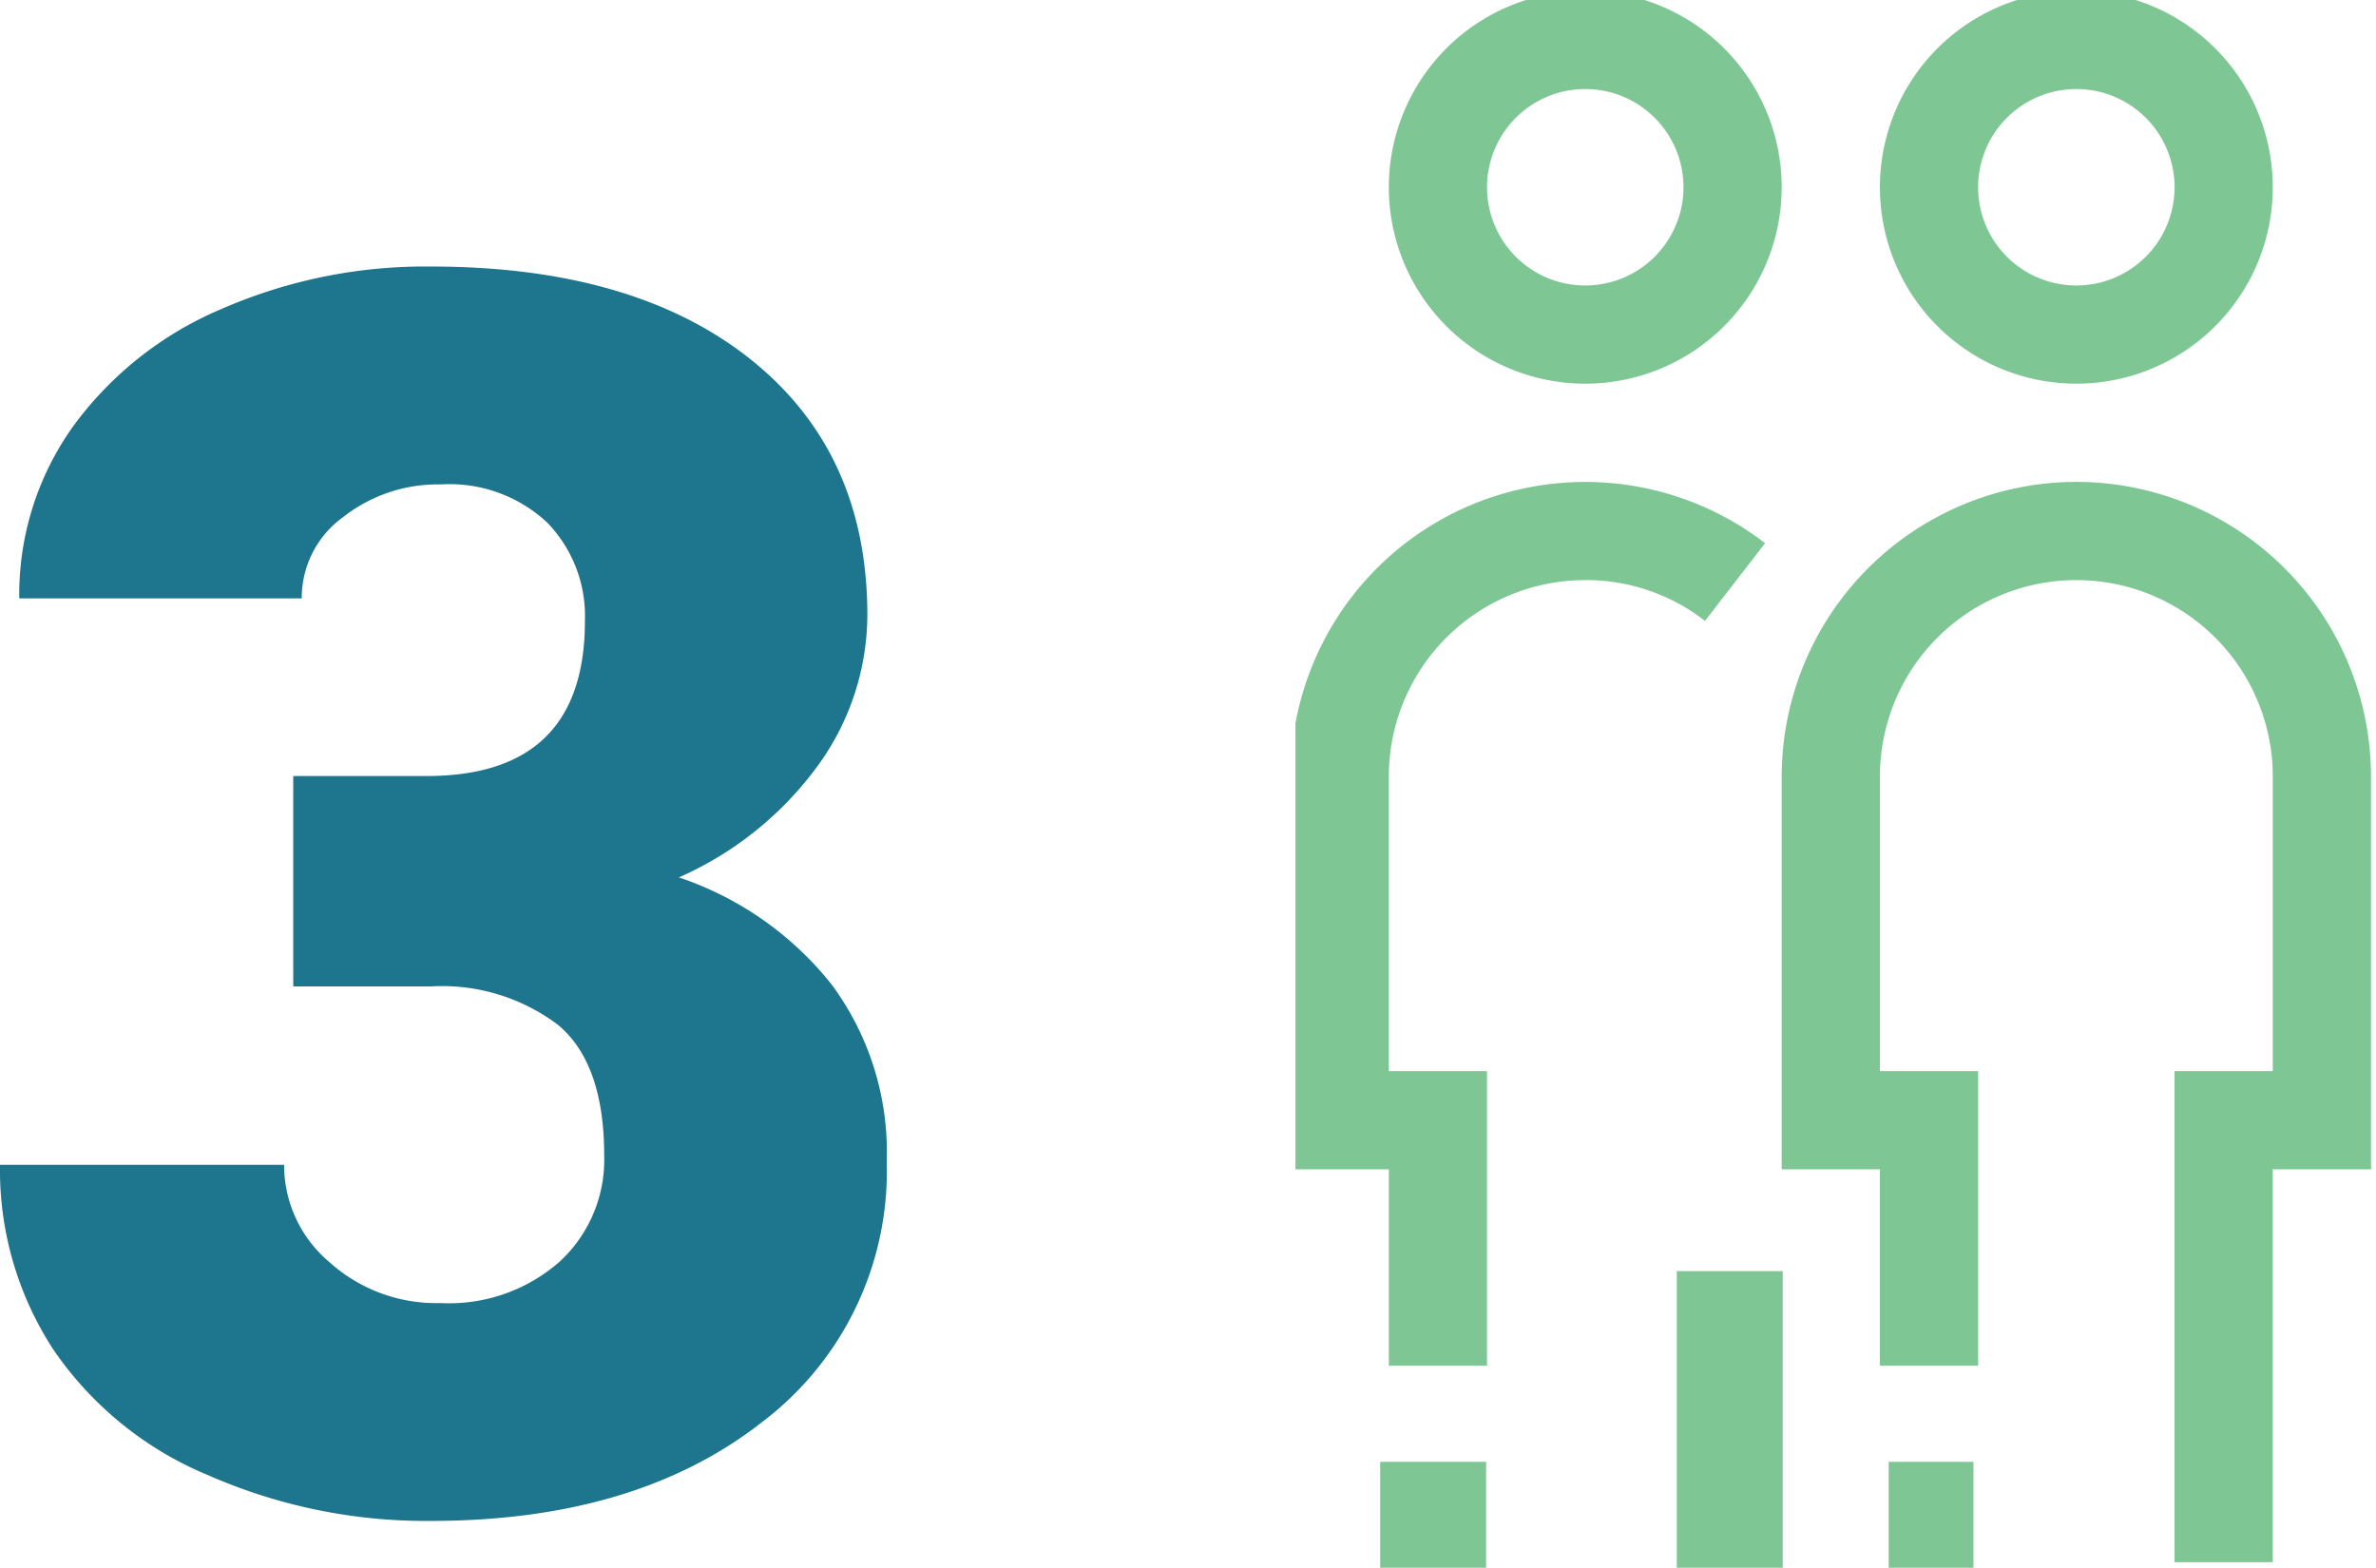
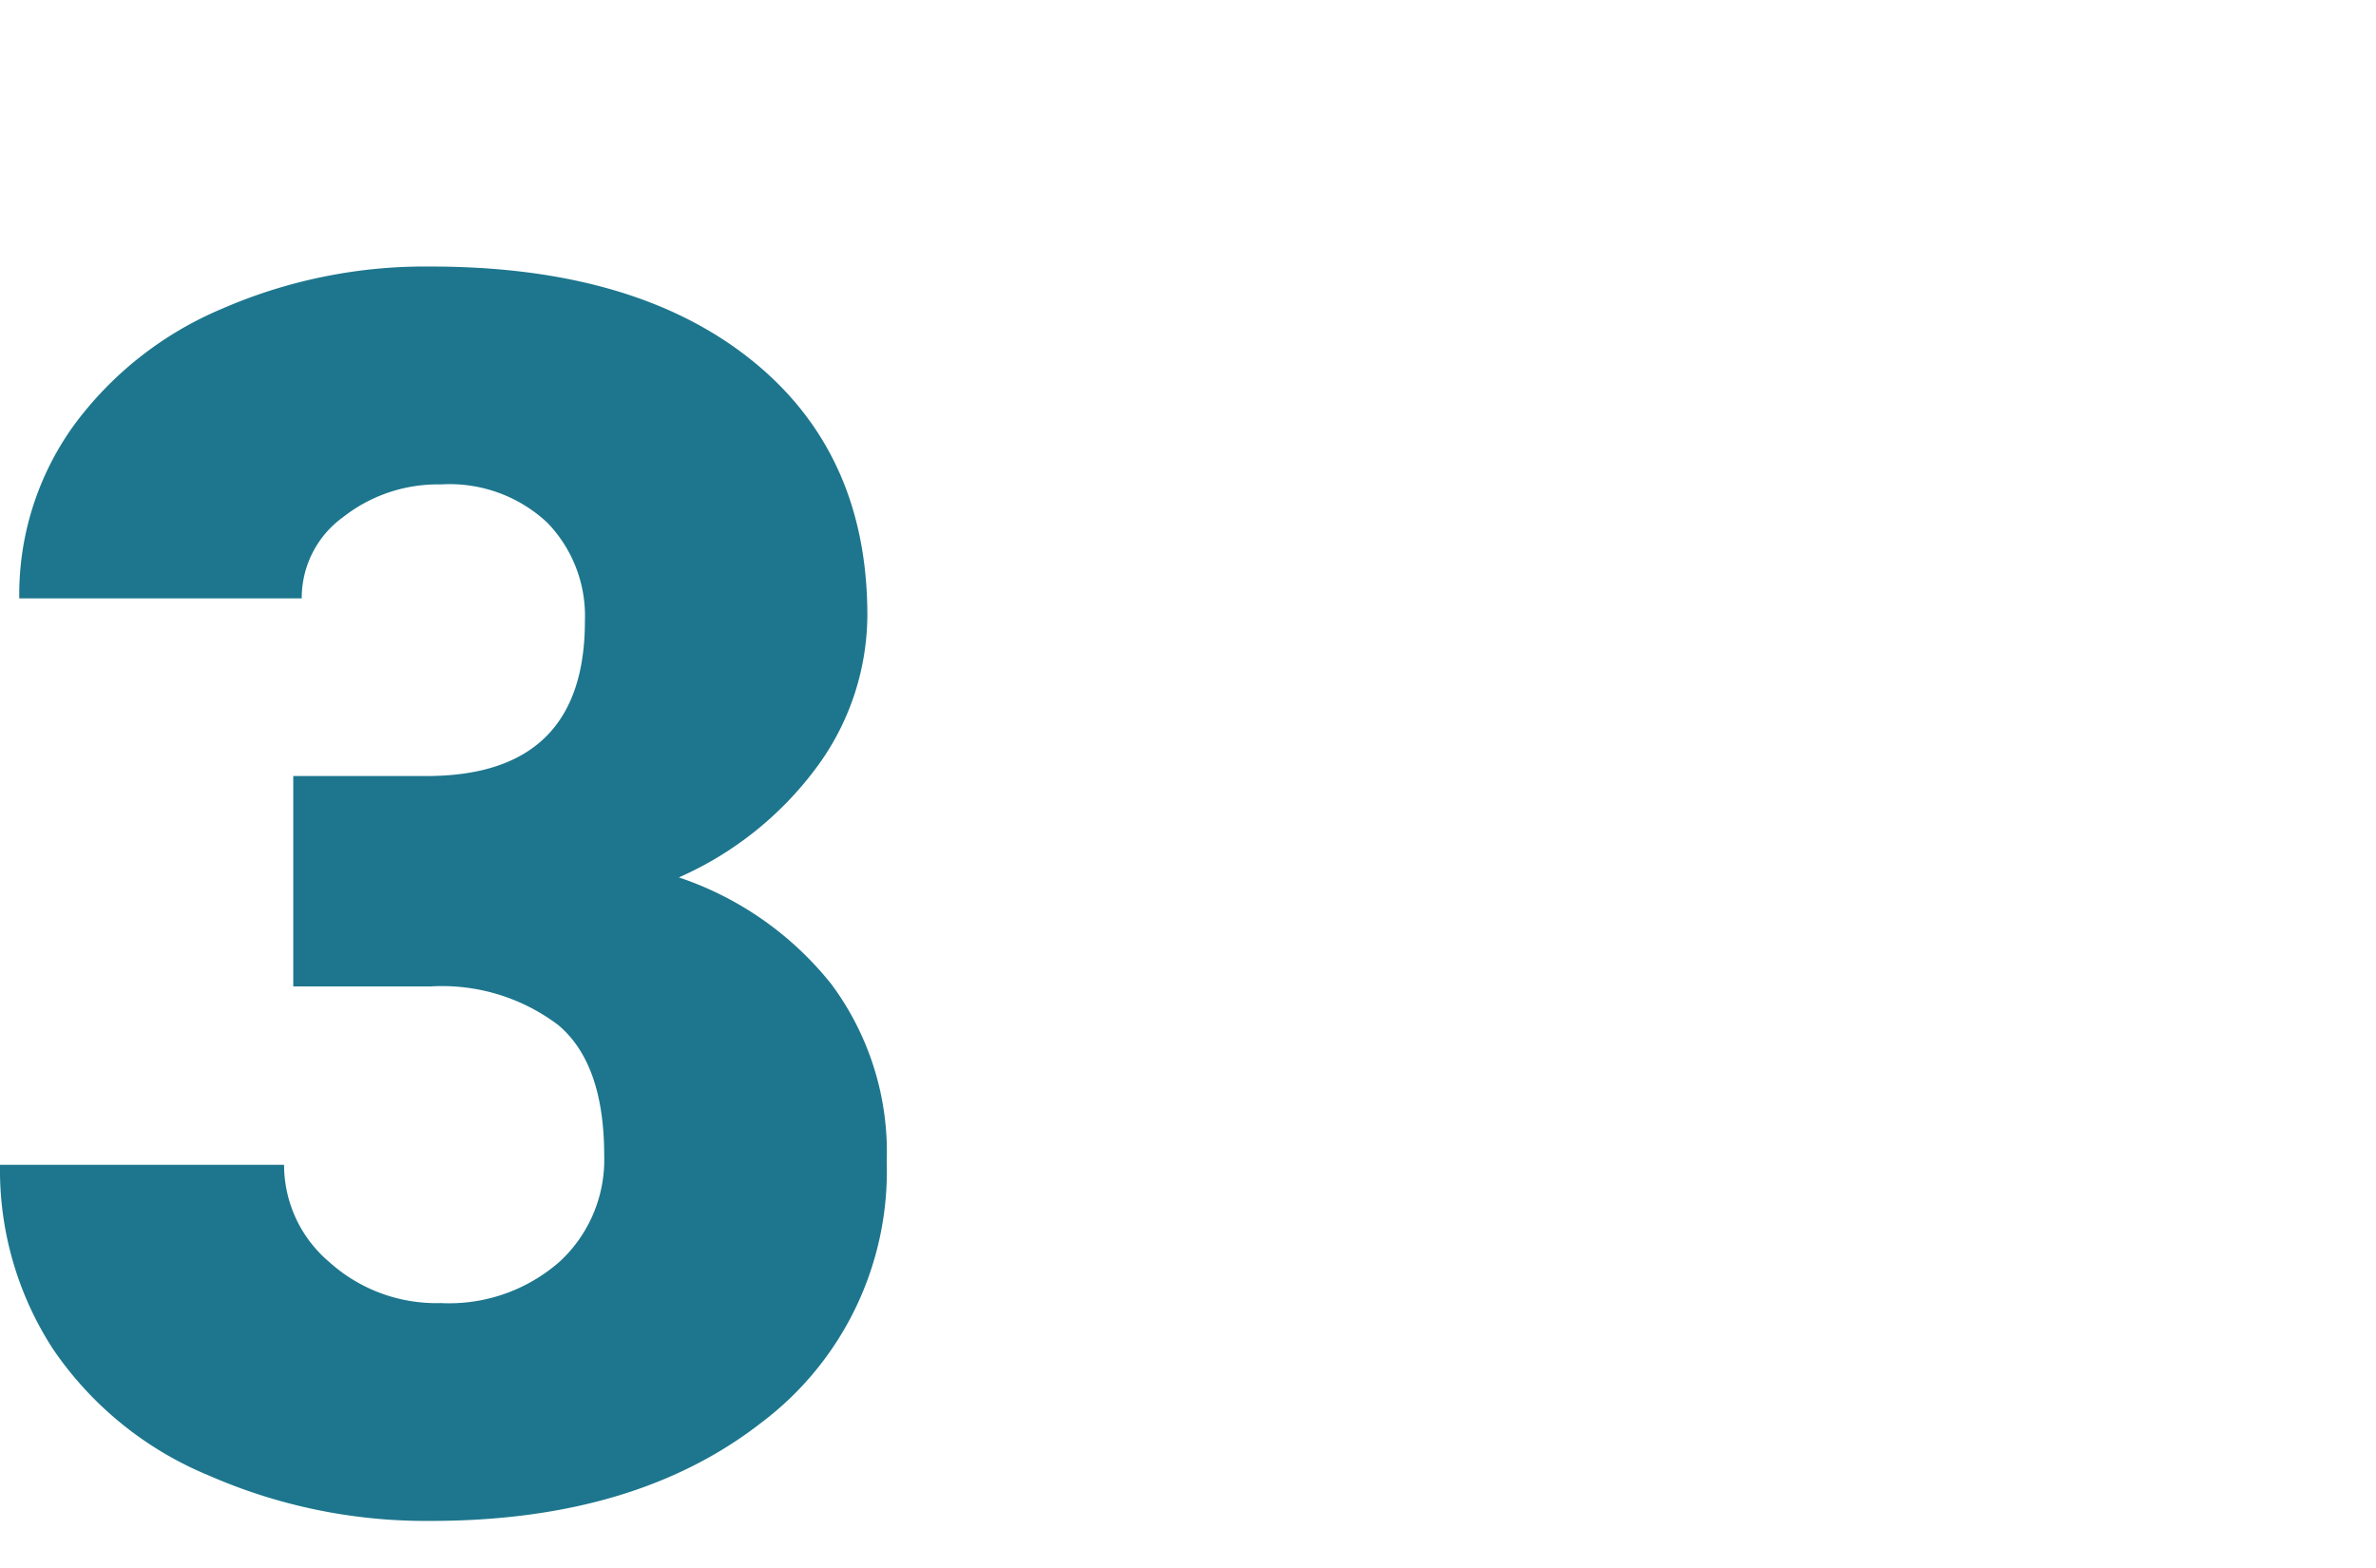
<svg xmlns="http://www.w3.org/2000/svg" width="112.141" height="74" viewBox="0 0 112.141 74">
  <defs>
    <clipPath id="clip-path">
-       <rect id="Rectangle_24" data-name="Rectangle 24" width="51" height="74" transform="translate(0.228 0.493)" fill="#7ec794" />
-     </clipPath>
+       </clipPath>
  </defs>
  <g id="Groupe_117" data-name="Groupe 117" transform="translate(-745.859 -2234)">
    <path id="Tracé_107" data-name="Tracé 107" d="M15.7-34.37H21.99q7.475,0,7.475-7.317a6.327,6.327,0,0,0-1.78-4.647,6.749,6.749,0,0,0-5.023-1.8,7.225,7.225,0,0,0-4.608,1.542A4.706,4.706,0,0,0,16.1-42.754H2.769A13.644,13.644,0,0,1,5.3-50.862a16.716,16.716,0,0,1,7.02-5.557,24,24,0,0,1,9.868-2q9.611,0,15.108,4.39t5.5,12.063a12.164,12.164,0,0,1-2.274,7.02A16.209,16.209,0,0,1,33.9-29.584a15.482,15.482,0,0,1,7.2,5.043,13.28,13.28,0,0,1,2.61,8.365,14.859,14.859,0,0,1-5.933,12.34Q31.838.791,22.188.791a25.538,25.538,0,0,1-10.5-2.156A16.452,16.452,0,0,1,4.351-7.337a15.527,15.527,0,0,1-2.492-8.681H15.267A6,6,0,0,0,17.4-11.43a7.54,7.54,0,0,0,5.26,1.938,7.9,7.9,0,0,0,5.616-1.958,6.543,6.543,0,0,0,2.1-5q0-4.351-2.175-6.17a9.093,9.093,0,0,0-6.012-1.819H15.7Z" transform="translate(744 2305)" fill="#1d768d" />
    <g id="Groupe_96" data-name="Groupe 96" transform="translate(806.772 2233.507)">
      <g id="Groupe_95" data-name="Groupe 95" transform="translate(0 0)" clip-path="url(#clip-path)">
        <path id="Tracé_86" data-name="Tracé 86" d="M41.271,18.542A9.271,9.271,0,1,0,32,9.271a9.271,9.271,0,0,0,9.271,9.271m0-13.907a4.636,4.636,0,1,1-4.636,4.636,4.636,4.636,0,0,1,4.636-4.636" transform="translate(-27.364 0.061)" fill="#7ec794" />
        <path id="Tracé_87" data-name="Tracé 87" d="M13.907,164.657a9.147,9.147,0,0,1,5.651,1.926l2.837-3.667A13.907,13.907,0,0,0,0,173.929v18.542H4.636v9.271H9.271V187.835H4.636V173.929a9.271,9.271,0,0,1,9.271-9.271" transform="translate(0 -136.783)" fill="#7ec794" />
-         <rect id="Rectangle_21" data-name="Rectangle 21" width="5" height="5" transform="translate(4.228 69.493)" fill="#7ec794" />
-         <rect id="Rectangle_22" data-name="Rectangle 22" width="5" height="14" transform="translate(18.228 60.493)" fill="#7ec794" />
-         <path id="Tracé_88" data-name="Tracé 88" d="M201.271,18.542A9.271,9.271,0,1,0,192,9.271a9.271,9.271,0,0,0,9.271,9.271m0-13.907a4.636,4.636,0,1,1-4.636,4.636,4.636,4.636,0,0,1,4.636-4.636" transform="translate(-164.186 0.061)" fill="#7ec794" />
-         <path id="Tracé_89" data-name="Tracé 89" d="M173.907,160A13.921,13.921,0,0,0,160,173.907v18.542h4.636v9.271h4.636V187.814h-4.636V173.907a9.271,9.271,0,0,1,18.542,0v13.907h-4.636v23.178h4.636V192.449h4.636V173.907A13.921,13.921,0,0,0,173.907,160" transform="translate(-136.822 -136.761)" fill="#7ec794" />
        <rect id="Rectangle_23" data-name="Rectangle 23" width="4" height="5" transform="translate(28.228 69.493)" fill="#7ec794" />
      </g>
    </g>
  </g>
</svg>